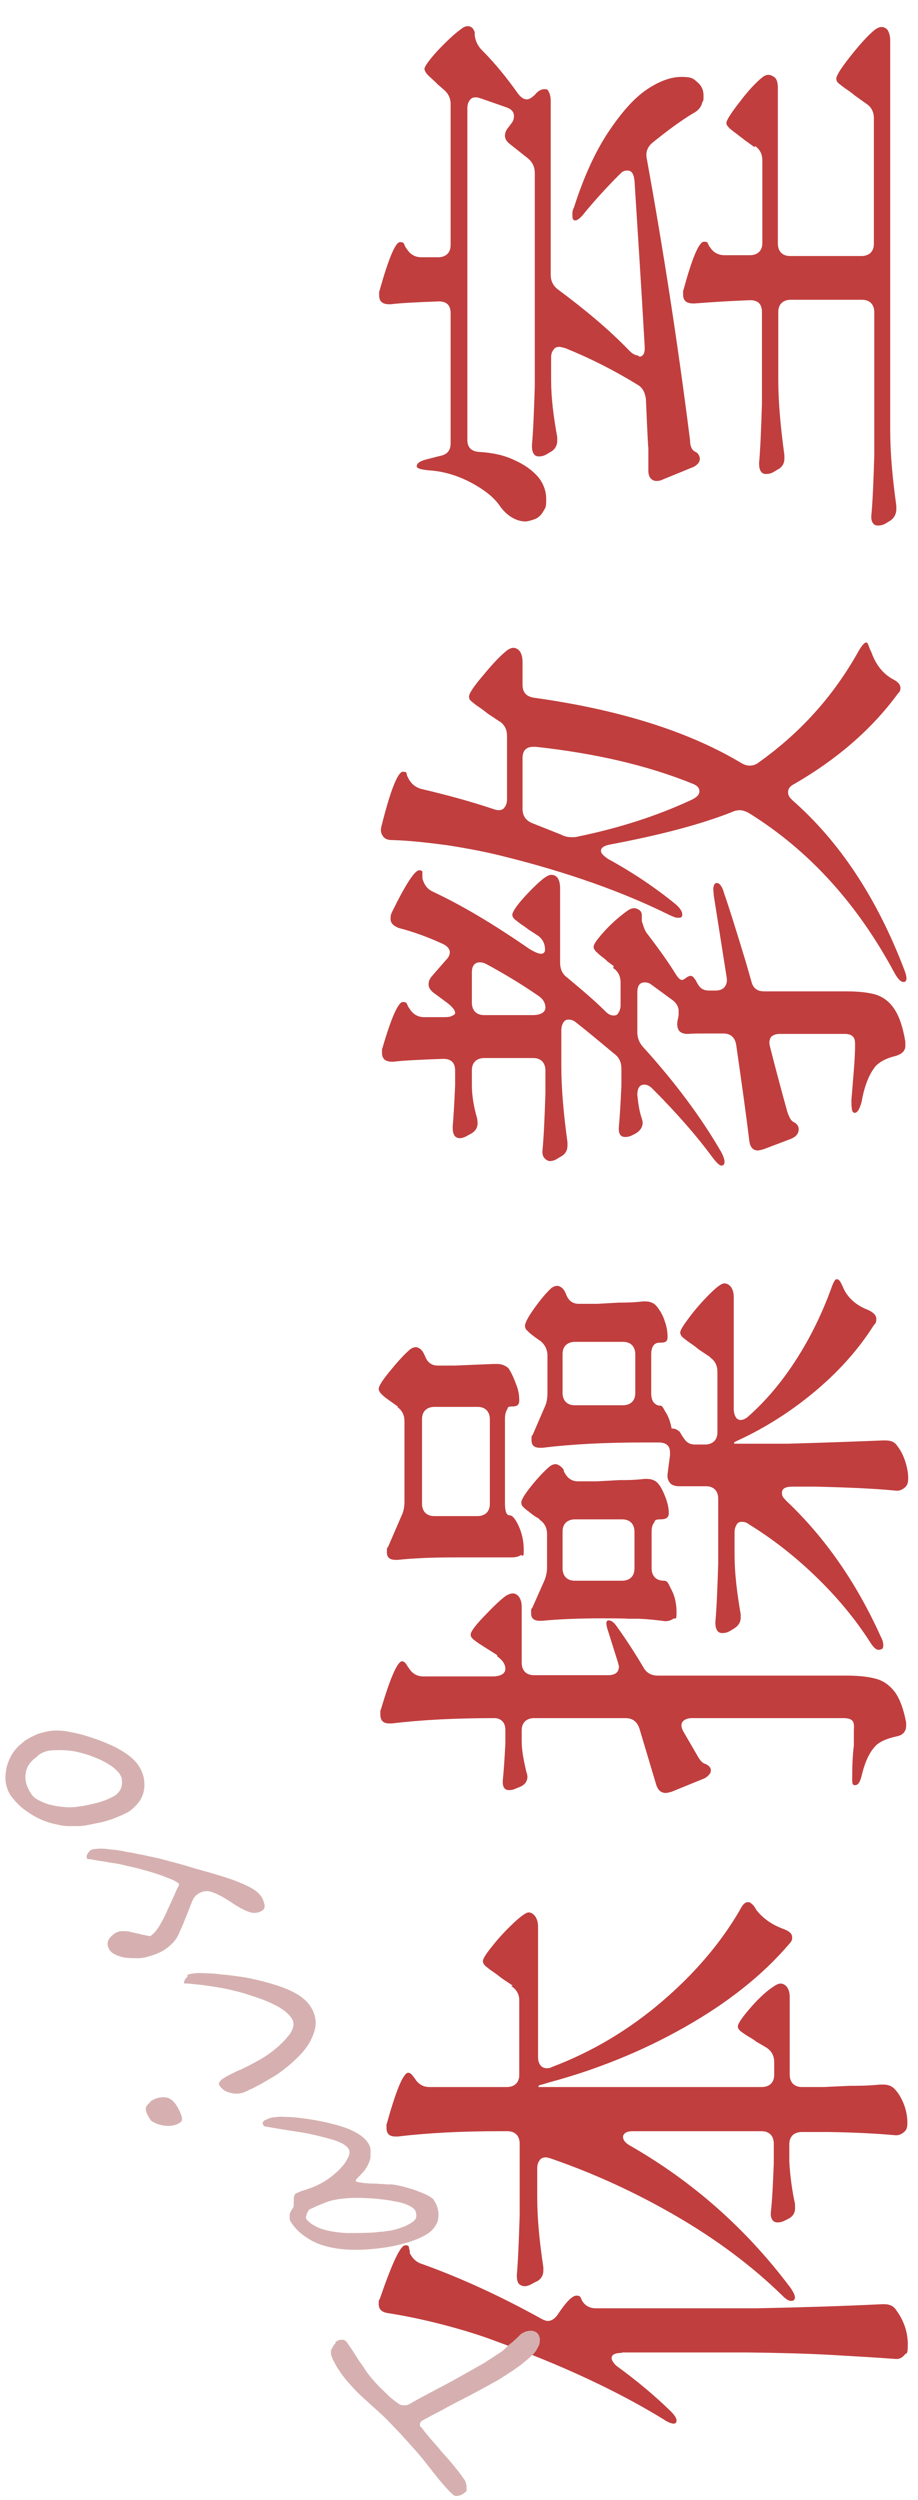
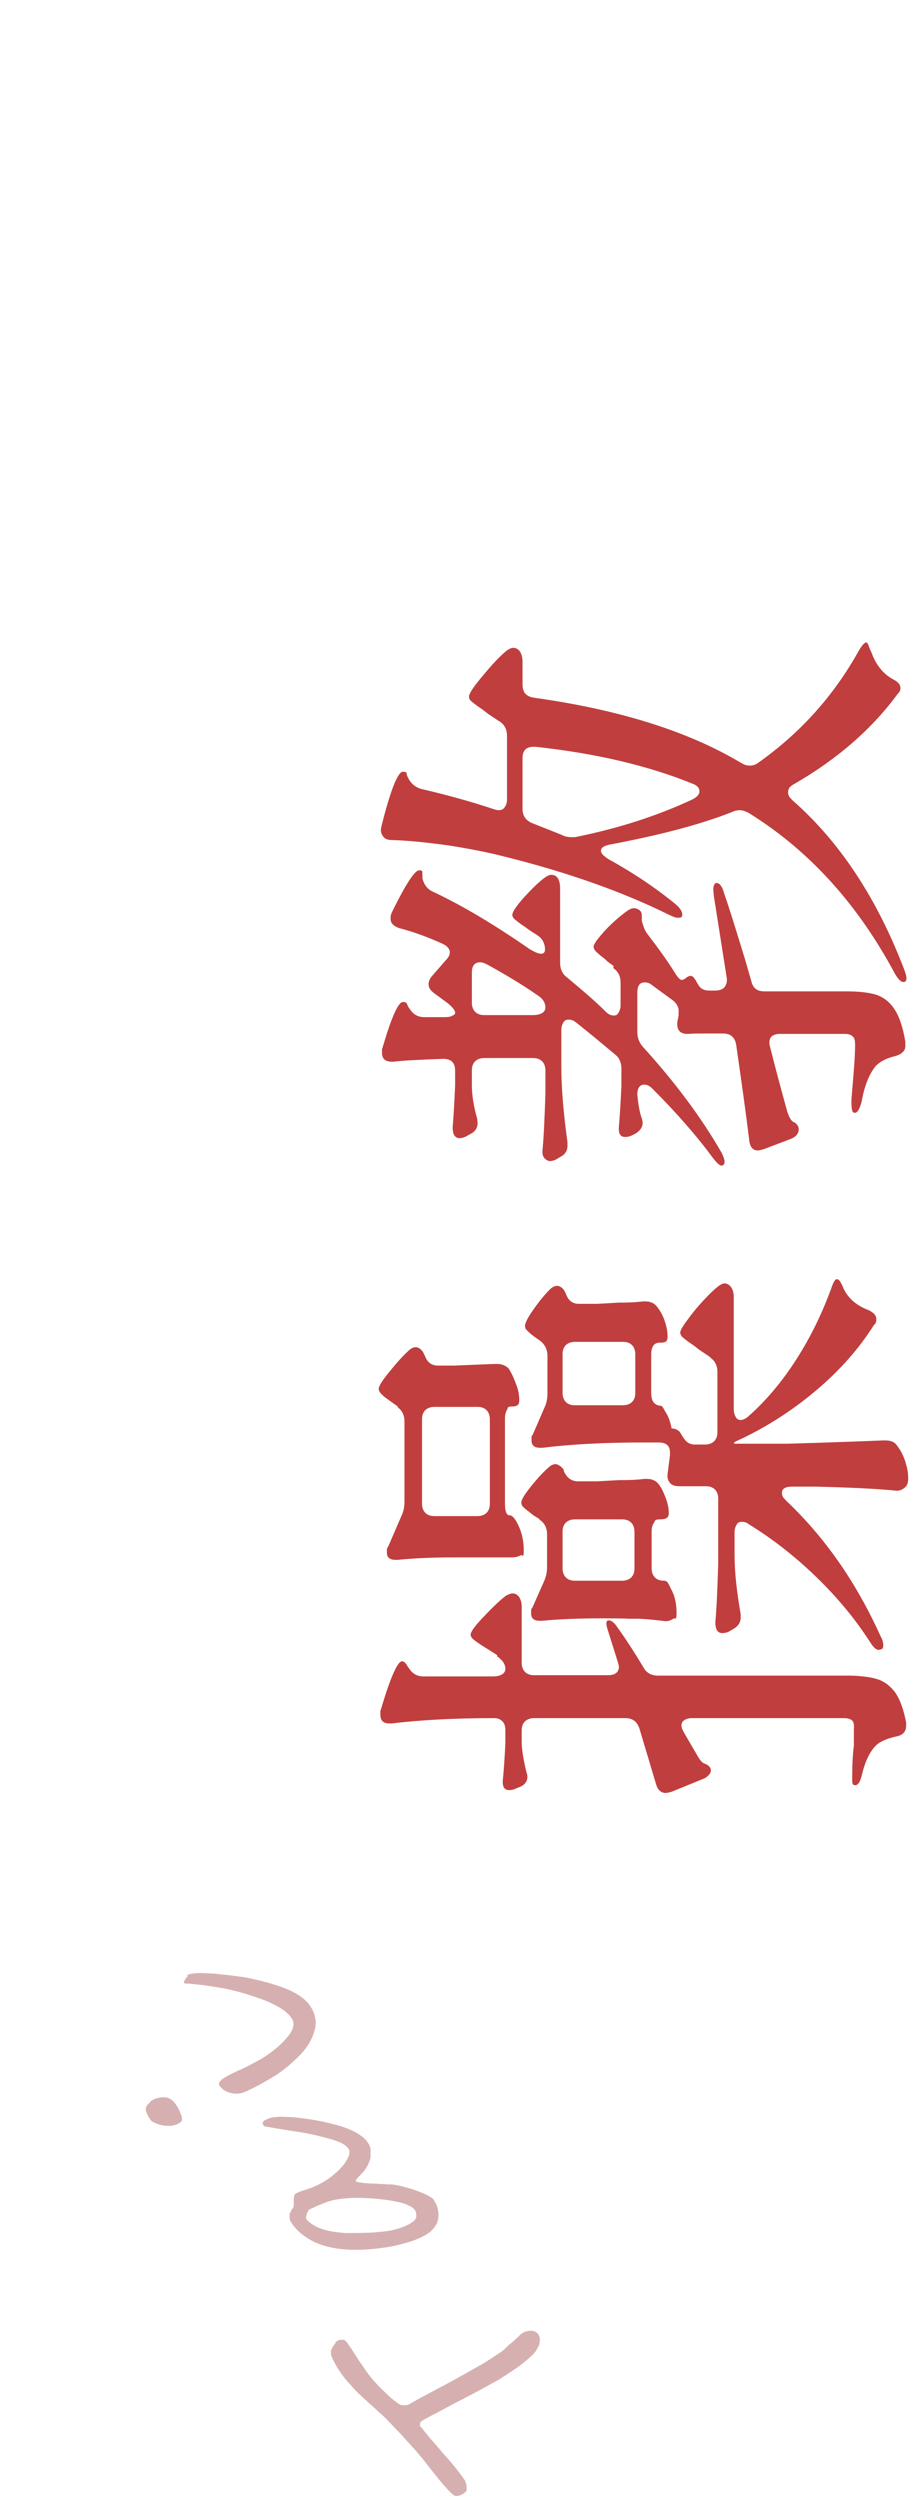
<svg xmlns="http://www.w3.org/2000/svg" id="_レイヤー_1" data-name="レイヤー 1" version="1.1" viewBox="0 0 224.7 611.3">
  <defs>
    <style>
      .cls-1 {
        fill: #d6b0b0;
      }

      .cls-1, .cls-2 {
        stroke-width: 0px;
      }

      .cls-2 {
        fill: #c13e3e;
      }
    </style>
  </defs>
  <g>
-     <path class="cls-2" d="M152.2,575.3c-.7,0-1.4.1-1.8.3-.5.2-.7.6-.7,1s.5,1.4,1.5,2.1c4.8,3.5,9.1,7.1,13,10.9.9.9,1.4,1.7,1.4,2.2s-.2.8-.7.8-1.4-.3-2.4-1c-11.4-7-25-13.3-40.7-19-3.9-1.5-8.4-2.9-13.4-4.2-5-1.3-9.5-2.2-13.3-2.8-1.6-.2-2.4-.9-2.4-2.2s0-.7.3-1.4c3-8.7,5-13,6.2-13s.7.4,1.1,1.3v.6c.7,1.4,1.7,2.3,3.1,2.7,10,3.6,19.6,8.1,29,13.3.7.4,1.3.6,1.7.6.9,0,1.8-.6,2.5-1.7,2-3,3.5-4.5,4.5-4.5s1,.4,1.3,1.1c.7,1.3,1.9,2,3.4,2h39.3c10.2-.2,20.4-.5,30.8-1h.6c1.3,0,2.3.5,2.9,1.5,1.9,2.6,2.8,5.4,2.8,8.3s-.3,1.9-.8,2.6c-.6.7-1.2,1-2,1-5.5-.4-10.8-.7-16-1-5.2-.3-12-.5-20.4-.6h-30.7ZM125.5,485.5l-2.7-1.8c-.5-.4-1.1-.9-2-1.5-.9-.6-1.5-1.1-2-1.5-.4-.4-.6-.8-.6-1.2,0-.6.8-1.8,2.4-3.8,1.6-2,3.3-3.8,5.1-5.5,1.8-1.7,3.1-2.6,3.7-2.6.7,0,1.3.5,1.7,1.1.4.7.6,1.4.6,2.4v31.9c0,.8.2,1.5.6,2,.4.5.9.7,1.5.7s.7,0,1.3-.3c9.8-3.7,18.7-9,26.8-15.9,8.1-6.9,14.4-14.3,19.1-22.3.7-1.4,1.3-2.1,2-2.1s.7.2,1.1.5c.4.3.7.8,1.1,1.5,1.7,2.1,3.9,3.6,6.7,4.6,1.3.5,2,1.1,2,2s-.3,1.1-.8,1.7c-6.5,7.6-15,14.3-25.4,20.2-10.4,5.9-21.5,10.4-33.4,13.6-.7.2-1.2.4-1.7.5-.5.1-.7.3-.8.3v.3h54.7c.9,0,1.7-.3,2.2-.8.5-.5.8-1.2.8-2.2v-3.1c0-1.6-.7-2.8-2-3.6l-2.4-1.4c-.5-.4-1.1-.8-2-1.3-.8-.5-1.5-1-1.9-1.3-.4-.4-.6-.7-.6-1.1,0-.7,1.1-2.3,3.2-4.7,2.1-2.4,4-4.1,5.6-5.1.7-.5,1.2-.7,1.7-.7s1.1.3,1.5.8c.5.7.7,1.5.7,2.5v19c0,.9.3,1.7.8,2.2.5.5,1.2.8,2.2.8h5.3l6.4-.3c2,0,4.4,0,7.4-.3h.8c1.1,0,2,.3,2.7,1,.9.9,1.7,2.2,2.3,3.7.6,1.5.9,3.1.9,4.6s-.3,1.8-.8,2.3c-.6.5-1.2.8-2,.8-4.4-.4-9.8-.7-16.4-.8h-6.7c-.9,0-1.7.3-2.2.8-.5.5-.8,1.2-.8,2.2v4.2c.2,3.7.7,7.2,1.4,10.4v.8c.1,1.3-.5,2.3-1.8,2.9l-.8.4c-.6.3-1.1.4-1.7.4s-1-.2-1.3-.7c-.3-.5-.4-1.1-.3-2,.3-2.6.5-6.5.7-11.8v-4.8c0-.9-.3-1.7-.8-2.2s-1.2-.8-2.2-.8h-31.4c-.8,0-1.5.1-1.9.4-.4.3-.6.6-.6,1,0,.7.5,1.4,1.5,2,15.6,8.9,28.7,20.5,39.5,34.9,1.1,1.6,1.4,2.6.7,3.1,0,0-.3.1-.6.1-.6,0-1.3-.5-2.2-1.4-7.4-7.2-16-13.6-25.8-19.3-9.8-5.7-20-10.4-30.7-14.1-.6-.2-1-.3-1.3-.3-.7,0-1.2.2-1.5.7-.4.5-.6,1.1-.6,2v7.1c0,5.4.6,11.1,1.5,17.1v.7c0,1.4-.7,2.4-2,2.9l-1.1.6c-.6.3-1.1.4-1.5.4s-1.1-.2-1.5-.7c-.3-.5-.4-1.1-.4-2,.3-3.4.5-8.2.7-14.6v-17.6c0-.9-.3-1.7-.8-2.2s-1.2-.8-2.2-.8h-1.7c-9.3,0-17.7.4-25.1,1.3h-.6c-1.5,0-2.2-.7-2.2-2.1s0-.8.1-1.1c1.3-4.7,2.4-7.9,3.2-9.7.8-1.8,1.5-2.7,2-2.7s.9.4,1.4,1.1l.3.4c.8,1.3,2,2,3.5,2h19c.9,0,1.7-.3,2.2-.8.5-.5.8-1.2.8-2.2v-18.2c0-1.5-.7-2.7-2-3.5Z" />
    <path class="cls-2" d="M97.5,344l-1.4-1c-.3-.2-.7-.5-1.4-1-.7-.5-1.1-.9-1.5-1.3-.3-.4-.5-.7-.5-1.1,0-.7.9-2.1,2.7-4.3,1.8-2.2,3.4-4,4.9-5.3.5-.4,1-.6,1.5-.6s1.3.4,1.8,1.3l.4.8c.6,1.6,1.6,2.4,3.2,2.4h3.9l9.8-.4h.8c1.1,0,2.1.4,2.8,1.1.7,1.1,1.3,2.4,1.8,3.8.6,1.4.8,2.8.8,4s-.6,1.5-1.8,1.5-.9.3-1.2.8c-.3.5-.5,1.2-.5,2.2v20.7c0,2,.4,2.9,1.1,2.9s1.4.8,2.2,2.5c.8,1.7,1.3,3.7,1.3,6s-.3,1-.8,1.3c-.5.3-1.2.5-2.2.5h-14.1c-5.3,0-9.9.2-13.7.6h-.6c-1.4,0-2.1-.6-2.1-1.8s0-1,.3-1.4l3.2-7.4c.6-1.2.8-2.4.8-3.6v-19.7c0-1.5-.6-2.7-1.8-3.5ZM121.7,404.7l-2.2-1.4c-.5-.3-1.1-.7-1.9-1.2-.8-.5-1.4-1-1.8-1.3-.4-.4-.6-.7-.6-1.1,0-.7,1-2.1,3.1-4.3,2.1-2.2,3.9-4,5.5-5.2.7-.4,1.3-.6,1.7-.6.6,0,1.1.3,1.5.8.5.7.7,1.5.7,2.5v13.7c0,.9.3,1.7.8,2.2.5.5,1.2.8,2.2.8h18.1c1.8,0,2.7-.7,2.7-2.2l-.3-1.1-2.2-7c-.7-2-.8-3-.1-3.1h.1c.7,0,1.4.6,2.2,1.8,2,2.8,4.1,6,6.3,9.7.7,1.3,1.9,2,3.5,2h46.3c3,0,5.4.3,7.2.8,1.8.5,3.3,1.6,4.6,3.3,1.2,1.7,2.1,4.2,2.7,7.4v.7c0,1.5-.8,2.4-2.5,2.7-2.2.5-3.9,1.2-4.9,2.2-1.5,1.5-2.6,3.8-3.4,7-.4,1.8-.9,2.7-1.7,2.7s-.7-.7-.7-2.1c0-2.7.1-5.2.4-7.6v-3.9c.1-1,0-1.8-.4-2.2-.4-.4-1.1-.6-2.1-.6h-37.2c-.7,0-1.4.2-1.8.5-.5.3-.7.8-.7,1.3s.2,1,.6,1.7l3.2,5.5c.7,1.3,1.4,2.1,2.1,2.2.8.4,1.3.9,1.3,1.5s-.2.9-.6,1.3c-.4.4-.8.7-1.4.9l-7.6,3.1c-.7.2-1.2.3-1.4.3-1.2,0-2-.7-2.4-2.1l-4.1-13.7c-.6-1.7-1.7-2.5-3.4-2.5h-22.4c-.9,0-1.7.3-2.2.8-.5.5-.8,1.2-.8,2.2v2.7c0,2.2.5,4.7,1.1,7.3.2.6.3,1,.3,1.3,0,1.1-.6,2-1.8,2.5l-1,.4c-.6.3-1.1.4-1.7.4-1.2,0-1.7-.9-1.5-2.7.2-1.9.4-4.8.6-8.7v-3.2c0-.9-.2-1.7-.7-2.2-.5-.5-1.1-.8-2-.8-9.3,0-17.7.4-25.1,1.3h-.6c-1.5,0-2.2-.7-2.2-2.2s0-.8.1-1.1c1.3-4.4,2.4-7.5,3.2-9.2.8-1.8,1.5-2.7,2-2.7s.9.4,1.4,1.3l.3.4c.8,1.3,2,2,3.5,2h17.1c.9,0,1.7-.2,2.2-.5.5-.3.8-.8.8-1.3,0-1.2-.7-2.2-2-3.1ZM119.1,344.8c-.5-.5-1.2-.8-2.2-.8h-10.6c-.9,0-1.7.3-2.2.8-.5.5-.8,1.2-.8,2.2v20.7c0,.9.3,1.7.8,2.2.5.5,1.2.8,2.2.8h10.6c.9,0,1.7-.3,2.2-.8.5-.5.8-1.2.8-2.2v-20.7c0-.9-.3-1.7-.8-2.2ZM132,371.4l-1.3-.8c-.4-.3-.8-.6-1.4-1.1-.6-.4-1-.8-1.3-1.1-.3-.3-.4-.7-.4-1,0-.7.8-2,2.4-4,1.6-2,3.1-3.6,4.5-4.8.5-.4,1-.6,1.5-.6s1.4.5,2,1.4v.3c.8,1.7,1.9,2.5,3.5,2.5h4.6l5.5-.3c1.7,0,3.7,0,6.2-.3.8,0,1.5,0,2.1.3.6.2,1,.6,1.4,1.1.7.9,1.2,2.1,1.7,3.4.5,1.4.7,2.5.7,3.6s-.7,1.5-2.1,1.5-1.2.3-1.5.8c-.4.5-.6,1.2-.6,2.2v9c0,.9.3,1.7.8,2.2s1.2.8,2.2.8,1.1.8,1.9,2.3c.8,1.5,1.2,3.4,1.2,5.5s-.3,1.2-.8,1.5c-.6.4-1.2.6-2,.6-2.2-.3-4.3-.5-6.3-.6h-2.9c0-.1-6.2-.1-6.2-.1-5.7,0-10.6.2-14.7.6h-.6c-1.4,0-2.1-.6-2.1-1.8s0-1,.3-1.4l2.8-6.3c.6-1.3.8-2.5.8-3.6v-8.1c0-1.5-.6-2.7-1.8-3.5ZM173.8,331.8l-2.7-1.8c-.5-.4-1.1-.9-2-1.5-.9-.6-1.5-1.1-2-1.5-.4-.4-.6-.8-.6-1.2,0-.6.8-1.8,2.3-3.8,1.5-2,3.2-3.9,4.9-5.6,1.7-1.7,2.9-2.6,3.6-2.6.7,0,1.3.4,1.7,1,.4.6.6,1.4.6,2.3v27.4c0,.8.2,1.5.5,2,.3.5.7.7,1.2.7s1.3-.3,2-1c4.4-3.9,8.3-8.6,11.8-14.1,3.5-5.5,6.2-11.2,8.3-16.9.6-1.8,1.1-2.6,1.5-2.4.4,0,.7.4,1,1,.3.6.5,1,.6,1.3,1.1,2.3,3.1,4.1,6,5.2,1.3.6,2,1.3,2,2.2s-.2,1.1-.6,1.5c-3.6,5.7-8.2,10.9-13.7,15.6-5.5,4.7-11.5,8.7-18.3,12-1.5.7-2.2,1-2.2,1.1v.3h13.2c10.5-.3,18.2-.6,23.2-.8h.7c1.3,0,2.2.4,2.8,1.3.7.9,1.4,2.1,1.9,3.6.5,1.5.8,2.9.8,4.3s-.3,1.8-.8,2.3c-.6.5-1.2.8-2,.8-4.9-.5-11.5-.8-19.7-1h-5.9c-1.7,0-2.5.5-2.5,1.5s.4,1.2,1.1,2c9.4,8.9,17.1,19.9,23.1,33.2.4.7.6,1.4.6,2.1s-.2.9-.6,1c0,0-.3.1-.6.1-.6,0-1.3-.7-2.1-2-3.8-5.9-8.3-11.2-13.4-16.1-5.1-4.9-10.5-9.1-16.2-12.6-.5-.4-1-.6-1.7-.6s-1,.2-1.3.7c-.3.5-.5,1.1-.5,1.8v5.5c0,4.6.6,9.4,1.5,14.6v.8c0,1.2-.6,2.1-1.8,2.8l-1,.6c-.6.3-1.1.4-1.7.4s-1-.2-1.3-.7c-.3-.5-.4-1.1-.4-2,.3-3.2.5-8,.7-14.4v-15.8c0-.9-.3-1.7-.8-2.2-.5-.5-1.2-.8-2.2-.8h-6.6c-1,0-1.8-.3-2.2-.8-.5-.6-.7-1.3-.6-2.2l.6-4.6v-.6c0-1.7-.9-2.5-2.8-2.5h-3.8c-9.1,0-17.4.4-24.6,1.3h-.6c-1.4,0-2.1-.6-2.1-1.8s0-1,.3-1.4l2.9-6.7c.5-1,.7-2.2.7-3.5v-9.1c0-1.5-.6-2.7-1.7-3.6l-1-.7c-.3-.2-.7-.5-1.2-.9-.5-.4-.9-.8-1.2-1.1-.3-.3-.4-.7-.4-1,0-.7.7-2.1,2.2-4.2,1.5-2.1,2.9-3.8,4.2-5,.5-.4,1-.6,1.5-.6s1.3.4,1.8,1.3l.3.6c.6,1.7,1.6,2.5,3.2,2.5h4.5l5.3-.3c1.5,0,3.5,0,5.9-.3.8,0,1.5,0,2.1.3.6.2,1,.6,1.4,1.1.7.9,1.4,2.1,1.8,3.4.5,1.4.7,2.6.7,3.9s-.7,1.4-2,1.4-2,1-2,2.9v9.5c0,.9.2,1.7.6,2.2.4.5,1,.8,1.6.8s.7.6,1.4,1.7c.7,1.1,1.1,2.4,1.4,3.9h.3c.6,0,1.1.3,1.7.8l.4.7c.5.8.9,1.4,1.4,1.8.5.4,1.1.6,2,.6h2.4c.9,0,1.7-.3,2.2-.8.5-.5.8-1.2.8-2.2v-14.8c0-1.5-.6-2.7-1.8-3.5ZM154.7,328.9c-.5-.5-1.2-.8-2.2-.8h-11.8c-.9,0-1.7.3-2.2.8-.5.5-.8,1.2-.8,2.2v9.5c0,.9.3,1.7.8,2.2s1.2.8,2.2.8h11.8c.9,0,1.7-.3,2.2-.8.5-.5.8-1.2.8-2.2v-9.5c0-.9-.3-1.7-.8-2.2ZM154.5,372.3c-.5-.5-1.2-.8-2.2-.8h-11.6c-.9,0-1.7.3-2.2.8-.5.5-.8,1.2-.8,2.2v9c0,.9.3,1.7.8,2.2s1.2.8,2.2.8h11.6c.9,0,1.7-.3,2.2-.8.5-.5.8-1.2.8-2.2v-9c0-.9-.3-1.7-.8-2.2Z" />
    <path class="cls-2" d="M122.1,176.3l-2.7-1.8c-.5-.4-1.1-.9-2-1.5-.9-.6-1.5-1.1-2-1.5s-.6-.8-.6-1.2c0-.7,1.1-2.4,3.4-5.1,2.3-2.8,4.2-4.8,5.8-6.1.7-.5,1.2-.7,1.7-.7s1.1.3,1.5.8c.5.7.7,1.6.7,2.7v5.5c0,1.9.9,2.9,2.8,3.2,20.8,2.9,37.8,8.2,50.8,16,.7.4,1.3.6,2,.6s1.5-.2,2.1-.7c10.3-7.3,18.4-16.3,24.5-27.2.9-1.6,1.6-2.3,2-2.2.2,0,.4.4.6,1,.2.6.4,1,.6,1.4,1.1,3.1,2.9,5.3,5.3,6.6,1.2.6,1.8,1.3,1.8,2.1s-.2.9-.7,1.5c-6.4,8.7-14.9,16-25.3,22-1,.5-1.5,1.1-1.5,2s.4,1.3,1.1,2c11.5,10.1,20.6,23.8,27.3,41.3.7,1.8.8,2.8.1,3.1h-.3c-.6,0-1.3-.7-2.1-2.1-9.1-17-21-30.1-35.7-39.2-.9-.5-1.7-.7-2.2-.7s-1.2.1-1.8.4c-7.8,3.1-17.8,5.7-30,8-1.5.3-2.2.8-2.2,1.5s.6,1.2,1.7,2c6.2,3.4,11.7,7.1,16.7,11.2,1,.9,1.5,1.7,1.5,2.4s-.3.8-1,.8-1.1-.2-2.2-.7c-11.3-5.6-24.8-10.4-40.5-14.3-3.9-1-8.5-1.9-13.6-2.7-5.2-.7-9.8-1.2-13.8-1.3-1,0-1.8-.3-2.2-1-.5-.7-.6-1.5-.3-2.5,2.2-8.8,4-13.2,5.2-13.2s.8.4,1.1,1.1l.3.6c.7,1.3,1.7,2.1,3.1,2.5,6,1.4,11.9,3,17.6,4.9.6.2,1,.3,1.3.3.7,0,1.2-.2,1.5-.7.4-.5.6-1.1.6-2v-15.5c0-1.5-.6-2.7-1.8-3.5ZM150.2,236.2l-1.5-1.1c-.3-.3-.7-.7-1.4-1.2-.7-.5-1.1-1-1.5-1.3-.3-.4-.5-.7-.5-1.1,0-.7,1-2,2.9-4.1,2-2.1,3.8-3.6,5.5-4.8.9-.6,1.7-.7,2.4-.3.7.3,1,.8,1,1.5,0,.7,0,1.2,0,1.4.4,1.4.8,2.5,1.4,3.2,2.6,3.4,5,6.7,7.1,10.1.5.7.9,1.1,1.3,1.1s.6-.2,1.3-.7c.4-.2.6-.3.7-.3.5,0,.8.2,1.1.7l.3.4c.4.8.8,1.5,1.3,1.9.5.4,1.1.6,2,.6h1.5c1,0,1.8-.3,2.2-.8.5-.6.7-1.3.6-2.2l-3.2-20.3c0-.4-.1-.9-.1-1.5s.2-1.4.7-1.5h.1c.4,0,.7.2,1,.6.3.4.6,1,.8,1.8,1.3,3.7,3,9.2,5.2,16.4.2.7.7,2.4,1.5,5.2.4,1.7,1.4,2.5,3.2,2.5h20.2c3,0,5.4.3,7.1.8,1.8.6,3.3,1.7,4.5,3.5,1.2,1.8,2.1,4.4,2.7,8v.8c.1,1.3-.7,2.2-2.4,2.7-2.1.5-3.7,1.3-4.8,2.4-1.6,1.9-2.8,4.8-3.5,8.8-.5,1.8-1,2.7-1.7,2.7s-.8-1-.8-3.1c.2-2.4.4-4.9.6-7.4.2-2.5.3-4.5.3-6s-.2-1.8-.6-2.2c-.4-.4-1-.6-2-.6h-15.8c-1,0-1.8.3-2.2.8-.4.6-.5,1.4-.2,2.4,1,4,2.4,9.3,4.2,15.8.4,1.2.8,2,1.3,2.4l.7.4c.6.5.8,1,.8,1.5,0,1.1-.7,1.9-2,2.4l-6.6,2.5c-.7.2-1.2.3-1.4.3-1.2,0-1.9-.8-2.1-2.4-.8-6.6-1.9-14.4-3.2-23.4-.3-1.9-1.4-2.8-3.2-2.8h-4.2c-1.9,0-3.3,0-4.3.1h-.3c-.9,0-1.6-.3-2-.8-.4-.6-.5-1.3-.4-2.2l.3-1.5v-.8c.1-1.1-.4-2.1-1.4-2.9l-5.2-3.8c-.5-.4-1-.6-1.7-.6-1.2,0-1.8.8-1.8,2.5v9.7c0,1.4.5,2.6,1.4,3.6,7.9,8.7,14.3,17.3,19.2,25.8.8,1.6,1,2.6.4,3.1,0,0-.2.1-.4.1-.5,0-1.2-.7-2.2-2-3.9-5.3-8.8-10.9-14.7-16.8-.7-.7-1.3-1-2-1-1.1,0-1.7.8-1.7,2.5.2,2.1.5,4,1,5.5.2.6.3,1,.3,1.3,0,1.1-.6,2-1.8,2.7l-.8.4c-.6.3-1.1.4-1.7.4-1.2,0-1.7-.9-1.5-2.7.2-2.2.4-5.5.6-9.8v-4.2c0-1.6-.6-2.8-1.7-3.6-3-2.5-6.1-5.1-9.4-7.7-.6-.5-1.2-.7-1.8-.7s-1,.2-1.3.7c-.3.5-.5,1.1-.5,1.8v9c0,5.7.6,11.9,1.5,18.5v.8c0,1.3-.6,2.2-1.8,2.8l-1,.6c-.6.3-1.1.4-1.5.4s-1-.3-1.4-.8c-.4-.5-.5-1.2-.4-2,.3-3.1.5-7.7.7-13.7v-5.7c0-.9-.3-1.7-.8-2.2-.5-.5-1.2-.8-2.2-.8h-12c-.9,0-1.7.3-2.2.8-.5.5-.8,1.2-.8,2.2v3.5c0,2.8.5,5.6,1.3,8.3,0,.3.1.7.1,1.1,0,1.2-.6,2.1-1.8,2.7l-1.1.6c-.6.3-1.1.4-1.5.4s-1-.2-1.3-.7c-.3-.5-.4-1.2-.4-2.1.2-2.2.4-5.6.6-10.1v-3.6c0-2-1-2.9-2.9-2.9-5.7.2-9.8.4-12.2.7h-.3c-1.7,0-2.5-.7-2.5-2.2s0-.8.1-1.1c2.2-7.6,3.9-11.3,5-11.3s.9.4,1.4,1.3l.3.4c.8,1.3,2,2,3.5,2h4.6c.9,0,1.7,0,2.2-.3.5-.2.8-.4.8-.7,0-.7-.6-1.4-1.8-2.4l-3.4-2.5c-.8-.6-1.3-1.3-1.3-2.1s.3-1.4.8-2l3.4-3.9c.7-.7,1-1.3,1-2s-.6-1.5-1.7-2c-3.7-1.7-7.3-3-10.8-3.9-1.3-.5-2-1.2-2-2.2s.1-1.1.4-1.8c3.3-6.7,5.5-10.1,6.6-10.1s.7.5.8,1.4v.6c.4,1.5,1.2,2.6,2.5,3.2,7.5,3.5,15.4,8.3,23.8,14.1,1.2.7,2.1,1.1,2.7,1.1s1-.3,1-1h0c0-1.6-.7-2.8-2-3.6l-2-1.3c-.4-.3-.9-.7-1.7-1.2-.7-.5-1.3-1-1.7-1.3-.4-.4-.6-.7-.6-1.1,0-.8,1.3-2.7,4-5.5,2.7-2.8,4.5-4.3,5.5-4.3,1.5,0,2.2,1.2,2.2,3.4v18.1c0,1.6.6,2.8,1.7,3.6,3.6,3,6.8,5.7,9.4,8.3.7.7,1.3,1,2,1s.9-.2,1.2-.7c.3-.5.5-1.1.5-1.8v-5.5c0-1.6-.6-2.8-1.8-3.6ZM117.5,235.3c-1.3,0-2,.8-2,2.5v7.4c0,.9.3,1.7.8,2.2.5.5,1.2.8,2.2.8h12c.9,0,1.7-.2,2.2-.5.5-.3.8-.8.8-1.3,0-1.3-.7-2.3-2-3.1-3.9-2.7-8.1-5.2-12.5-7.6-.6-.3-1.1-.4-1.5-.4ZM130.6,182.6c-1.8,0-2.7.9-2.7,2.8v12.3c0,1.7.7,2.8,2.2,3.5l7.3,2.9c.7.4,1.6.6,2.5.6s1,0,1.3-.1c10.3-2.1,19.6-5.1,28-9,1.3-.6,2-1.3,2-2.1s-.5-1.4-1.5-1.8c-11-4.5-23.9-7.5-38.6-9.1h-.4Z" />
-     <path class="cls-2" d="M156.5,87.2c.9,0,1.4-.8,1.3-2.5-.9-15.9-1.8-29.4-2.5-40.6-.2-1.6-.7-2.4-1.7-2.4s-1.3.3-2,1c-3.2,3.2-6,6.3-8.4,9.2-1,1.3-1.8,2-2.4,2s-.7-.5-.7-1.4.1-1.2.4-1.8c2.4-7.5,5.2-13.6,8.4-18.4,3.2-4.8,6.3-8.3,9.4-10.4,3.1-2.1,6-3.1,8.5-3.1s2.9.4,3.9,1.3c1,.8,1.5,1.9,1.5,3.2s0,1.3-.3,1.7c-.2,1.1-1,2.1-2.4,2.8-2.8,1.7-6.1,4.1-9.8,7.1-1.2,1-1.7,2.3-1.4,3.8,3.9,21.5,7.5,44.4,10.6,68.9,0,1.4.4,2.3,1,2.7l.7.4c.5.5.7,1,.7,1.5s-.2.9-.6,1.3c-.4.4-.9.7-1.5.9l-7.1,2.9c-.4.2-.8.3-1.4.3s-1-.2-1.4-.6c-.4-.4-.6-1.1-.6-1.9v-5.6c-.1,0-.6-11.9-.6-11.9-.2-1.6-.8-2.8-2-3.5-5.7-3.5-11.6-6.5-17.8-9l-1.3-.3c-.7,0-1.2.2-1.5.7-.4.5-.6,1.1-.6,1.8v5.6c0,4.4.6,9.1,1.5,14v.8c0,1.3-.6,2.3-1.8,2.9l-1,.6c-.6.3-1.1.4-1.7.4s-1-.2-1.3-.7c-.3-.5-.4-1.1-.4-2,.3-3.2.5-8,.7-14.4v-52.2c0-1.5-.6-2.7-1.7-3.6l-4.3-3.4c-.8-.6-1.3-1.3-1.3-2.1s.3-1.4.8-2l.6-.8c.6-.7.8-1.3.8-2,0-1-.6-1.7-1.7-2.1l-6.3-2.2c-.6-.2-1-.3-1.3-.3-.7,0-1.2.2-1.5.7-.4.5-.6,1.1-.6,2v81.1c0,1.8,1,2.8,2.9,2.9,3.3.2,6.1.8,8.6,2,2.5,1.1,4.4,2.5,5.8,4.1,1.3,1.6,2,3.4,2,5.5s-.2,2-.7,2.9c-.5.9-1.1,1.5-2,1.9-1.1.4-1.9.6-2.4.6-1.2,0-2.4-.4-3.5-1.1-1.1-.7-2.1-1.7-2.9-2.9-1.5-2.1-3.9-3.9-7.1-5.6-3.3-1.7-6.7-2.7-10.2-2.9-2-.2-2.9-.5-2.9-1,0-.7.8-1.3,2.5-1.7l3.1-.8c1.8-.3,2.7-1.3,2.7-3.1v-31.8c0-2-1-2.9-2.9-2.9-5.5.2-9.4.4-11.8.7h-.3c-1.7,0-2.5-.7-2.5-2.2s0-.8.1-1.1c2.2-7.9,3.9-11.9,5-11.9s.9.4,1.4,1.3l.3.4c.8,1.3,2,2,3.5,2h4.2c.9,0,1.7-.3,2.2-.8.5-.5.8-1.2.8-2.2V25.5c0-1.5-.6-2.7-1.7-3.6l-1.5-1.3c-.4-.4-1-1-1.9-1.8-.9-.8-1.3-1.5-1.3-2s1.1-2.1,3.3-4.5c2.2-2.3,4.1-4.1,5.8-5.3.5-.4,1-.6,1.5-.6.8,0,1.4.5,1.7,1.5v.8c.2,1.4.8,2.6,1.8,3.6,3,3,5.9,6.5,8.8,10.6.7.9,1.4,1.4,2.1,1.4s1.2-.4,2-1.1c.7-.9,1.5-1.4,2.4-1.4s.8.3,1.1.8c.3.6.4,1.3.4,2.2v42.4c0,1.5.6,2.7,1.8,3.6,6.6,4.9,12.5,9.8,17.5,15,.7.7,1.4,1.1,2,1.1ZM184.7,36l-2.5-1.8c-.6-.5-1.2-.9-1.8-1.4-.7-.5-1.2-.9-1.8-1.4-.5-.5-.8-.9-.8-1.3,0-.7,1.1-2.4,3.2-5.1,2.1-2.8,4-4.8,5.6-6.1.5-.4,1-.6,1.5-.6s1.2.3,1.7.8c.4.5.6,1.3.6,2.4v38.1c0,.9.3,1.7.8,2.2s1.2.8,2.2.8h17.5c.9,0,1.7-.3,2.2-.8.5-.5.8-1.2.8-2.2v-30.7c0-1.5-.6-2.7-1.8-3.5l-2.8-2c-.5-.4-1.1-.9-2-1.5-.9-.6-1.5-1.1-2-1.5s-.6-.8-.6-1.2c0-.7,1.2-2.6,3.5-5.5,2.3-2.9,4.3-5.1,5.9-6.4.7-.5,1.2-.7,1.7-.7s1.2.3,1.5.8c.4.7.6,1.5.6,2.5v95.3c0,5.9.6,12,1.5,18.5v.7c0,1.4-.6,2.4-1.8,3.1l-1,.6c-.6.3-1.1.4-1.7.4s-1-.2-1.3-.7c-.3-.5-.4-1.1-.3-2,.3-3.2.5-8,.7-14.4v-35.1c0-.9-.3-1.7-.8-2.2-.5-.5-1.2-.8-2.2-.8h-17.5c-.9,0-1.7.3-2.2.8-.5.5-.8,1.2-.8,2.2v16.5c0,5.7.6,11.9,1.5,18.5v.8c0,1.3-.6,2.2-1.8,2.8l-1,.6c-.6.3-1.1.4-1.7.4s-1-.2-1.3-.7c-.3-.5-.4-1.1-.4-2,.3-3.2.5-8,.7-14.4v-22.5c0-2-1-2.9-2.9-2.9-5.2.2-9.8.5-13.6.8h-.3c-1.7,0-2.5-.7-2.5-2.2s0-.8.1-1.1c2.1-7.8,3.8-11.8,5-11.8s.8.4,1.3,1.1l.3.4c.8,1.2,2,1.8,3.5,1.8h6.2c.9,0,1.7-.3,2.2-.8.5-.5.8-1.2.8-2.2v-20.2c0-1.5-.6-2.7-1.8-3.5Z" />
  </g>
  <g>
-     <path class="cls-1" d="M82.1,572.7c.5-.4.9-.6,1.3-.6.3,0,.6,0,.8,0,.2.1.4.3.6.5s.3.4.5.7c.4.6.8,1.1,1.1,1.6.3.5.6.9.9,1.4.3.5.6,1,1,1.5.3.5.8,1.1,1.2,1.8.5.7,1.1,1.5,1.9,2.4.8.9,1.6,1.8,2.5,2.6.8.8,1.6,1.6,2.4,2.2.8.6,1.3,1,1.7,1.2.2,0,.4.1.6.1.2,0,.5,0,.7,0,.3,0,.5-.1.7-.2.2,0,.4-.2.6-.3,1.9-1.1,3.8-2.1,5.7-3.1,1.9-1,3.8-2,5.6-3s3.7-2.1,5.5-3.1,3.5-2.2,5.2-3.3c.3-.2.7-.5,1.2-1,.5-.5,1-1,1.6-1.4.5-.5,1-.9,1.4-1.3s.6-.6.7-.7c.3-.2.7-.4,1.1-.6.4-.1.8-.2,1.2-.2.4,0,.8,0,1.1.2.4.1.6.4.9.7.1.2.2.5.3.8s0,.7,0,1c0,.4-.1.7-.3,1.1s-.4.7-.6,1.1c-.3.4-.7.9-1.2,1.3-.5.5-1,.9-1.6,1.4-.6.5-1.1.9-1.7,1.3-.6.4-1.1.8-1.6,1.1-.5.3-.9.6-1.2.8-.3.2-.6.4-.7.4-.5.4-1.3.9-2.5,1.5-1.2.7-2.5,1.4-4,2.2-1.5.8-3,1.6-4.6,2.4-1.6.8-3,1.6-4.3,2.3s-2.4,1.2-3.2,1.7c-.8.4-1.3.7-1.3.7-.3.2-.4.4-.5.6,0,.2,0,.4,0,.6,0,.2.2.3.3.4.1.1.2.2.2.2.4.6,1.1,1.4,1.9,2.4.8.9,1.7,1.9,2.6,3,.9,1.1,1.9,2.1,2.8,3.2s1.8,2.2,2.5,3.2c.2.2.3.5.5.7.2.2.3.5.4.8.1.3.2.6.2.9,0,.3,0,.7,0,1.2-.2.1-.4.3-.6.5-.3.2-.6.4-.9.5s-.7.2-1,.2c-.4,0-.7-.2-1-.5-.7-.6-1.4-1.4-2.2-2.3-.8-.9-1.5-1.8-2.3-2.8-.8-1-1.5-1.9-2.2-2.8-.7-.9-1.4-1.7-2-2.4-.4-.5-1-1.1-1.6-1.8-.6-.7-1.3-1.4-2-2.2s-1.4-1.5-2-2.1c-.6-.7-1.2-1.2-1.6-1.7-.9-.9-1.9-1.8-2.9-2.7s-2.1-1.9-3.2-2.9-2.1-2-3-3.1c-1-1-1.8-2.1-2.5-3.1,0-.1-.2-.3-.4-.6-.2-.3-.4-.7-.6-1-.2-.4-.4-.8-.7-1.3-.2-.5-.4-.9-.5-1.4,0-.2,0-.5,0-.7,0-.3.2-.5.3-.8.1-.2.3-.5.4-.7.2-.2.3-.3.4-.4Z" />
+     <path class="cls-1" d="M82.1,572.7c.5-.4.9-.6,1.3-.6.3,0,.6,0,.8,0,.2.1.4.3.6.5s.3.4.5.7c.4.6.8,1.1,1.1,1.6.3.5.6.9.9,1.4.3.5.6,1,1,1.5.3.5.8,1.1,1.2,1.8.5.7,1.1,1.5,1.9,2.4.8.9,1.6,1.8,2.5,2.6.8.8,1.6,1.6,2.4,2.2.8.6,1.3,1,1.7,1.2.2,0,.4.1.6.1.2,0,.5,0,.7,0,.3,0,.5-.1.7-.2.2,0,.4-.2.6-.3,1.9-1.1,3.8-2.1,5.7-3.1,1.9-1,3.8-2,5.6-3s3.7-2.1,5.5-3.1,3.5-2.2,5.2-3.3c.3-.2.7-.5,1.2-1,.5-.5,1-1,1.6-1.4.5-.5,1-.9,1.4-1.3s.6-.6.7-.7c.3-.2.7-.4,1.1-.6.4-.1.8-.2,1.2-.2.4,0,.8,0,1.1.2.4.1.6.4.9.7.1.2.2.5.3.8s0,.7,0,1c0,.4-.1.7-.3,1.1s-.4.7-.6,1.1c-.3.4-.7.9-1.2,1.3-.5.5-1,.9-1.6,1.4-.6.5-1.1.9-1.7,1.3-.6.4-1.1.8-1.6,1.1-.5.3-.9.6-1.2.8-.3.2-.6.4-.7.4-.5.4-1.3.9-2.5,1.5-1.2.7-2.5,1.4-4,2.2-1.5.8-3,1.6-4.6,2.4-1.6.8-3,1.6-4.3,2.3s-2.4,1.2-3.2,1.7c-.8.4-1.3.7-1.3.7-.3.2-.4.4-.5.6,0,.2,0,.4,0,.6,0,.2.2.3.3.4.1.1.2.2.2.2.4.6,1.1,1.4,1.9,2.4.8.9,1.7,1.9,2.6,3,.9,1.1,1.9,2.1,2.8,3.2s1.8,2.2,2.5,3.2c.2.2.3.5.5.7.2.2.3.5.4.8.1.3.2.6.2.9,0,.3,0,.7,0,1.2-.2.1-.4.3-.6.5-.3.2-.6.4-.9.5s-.7.2-1,.2c-.4,0-.7-.2-1-.5-.7-.6-1.4-1.4-2.2-2.3-.8-.9-1.5-1.8-2.3-2.8-.8-1-1.5-1.9-2.2-2.8-.7-.9-1.4-1.7-2-2.4-.4-.5-1-1.1-1.6-1.8-.6-.7-1.3-1.4-2-2.2s-1.4-1.5-2-2.1c-.6-.7-1.2-1.2-1.6-1.7-.9-.9-1.9-1.8-2.9-2.7s-2.1-1.9-3.2-2.9-2.1-2-3-3.1c-1-1-1.8-2.1-2.5-3.1,0-.1-.2-.3-.4-.6-.2-.3-.4-.7-.6-1-.2-.4-.4-.8-.7-1.3-.2-.5-.4-.9-.5-1.4,0-.2,0-.5,0-.7,0-.3.2-.5.3-.8.1-.2.3-.5.4-.7.2-.2.3-.3.4-.4" />
    <path class="cls-1" d="M64.8,518.5c.6-.4,1.3-.7,2.2-.8.9-.1,1.7-.2,2.6-.1,2.2,0,4.3.3,6.3.6,2,.3,3.9.7,5.8,1.2,2,.5,3.7,1.1,5.2,1.9,1.5.8,2.6,1.7,3.2,2.7.3.4.5.9.6,1.5,0,.6,0,1.1,0,1.7s-.2,1.2-.5,1.8c-.2.6-.6,1.1-.9,1.6-.2.3-.4.5-.7.8-.3.3-.5.6-.8.8-.2.3-.4.5-.6.7-.1.2-.2.4,0,.5,0,0,.3.1.6.2.4,0,.8.1,1.4.2.6,0,1.2.1,1.8.1.7,0,1.3,0,1.9.1.6,0,1.2,0,1.7.1.5,0,.9,0,1.2,0,1,.1,2,.3,3.1.6,1.1.3,2.2.6,3.2,1,1,.4,1.9.7,2.6,1.1.7.4,1.2.7,1.4,1,.4.6.8,1.3,1,2.1.2.7.3,1.5.2,2.2,0,.7-.3,1.5-.7,2.1-.4.7-1,1.3-1.7,1.8-1.3.9-2.9,1.6-4.8,2.2-2,.6-4,1.1-6.3,1.4-2.2.3-4.5.5-6.7.5-2.3,0-4.3-.2-6.2-.6-2.2-.5-4.1-1.2-5.7-2.3-1.6-1-3-2.3-4-3.9-.2-.3-.3-.6-.3-.9,0-.3,0-.6,0-.9,0-.3.2-.6.3-.8.1-.3.3-.6.5-.8.1-.2.2-.4.2-.8,0-.3,0-.7,0-1.1,0-.4,0-.7.1-1s.2-.5.3-.6c.4-.2.8-.4,1.3-.6.5-.2,1.1-.3,1.8-.6.7-.2,1.4-.5,2.3-.9.8-.4,1.7-.9,2.6-1.5.6-.4,1.3-1,2-1.6.7-.6,1.3-1.3,1.9-2,.5-.7.9-1.4,1.2-2.1.2-.7.2-1.3-.1-1.7-.4-.6-1-1-1.7-1.4-.7-.3-1.6-.7-2.8-1-2.5-.7-5-1.3-7.6-1.7-2.6-.4-5.2-.8-7.9-1.3-.5,0-.8-.2-.9-.5-.3-.4,0-.8.5-1.2ZM75.6,540.4s-.1.1-.2.3-.2.3-.3.6c0,.2-.1.4-.2.7,0,.2,0,.4.1.6h0c.5.6,1.2,1.2,2,1.6.8.5,1.9.9,3.2,1.2,1.3.3,2.8.5,4.5.6,1.7,0,3.8,0,6-.1.7,0,1.4-.1,2.3-.2.8,0,1.7-.2,2.6-.3.9-.2,1.8-.4,2.8-.8.9-.3,1.9-.8,2.7-1.4.5-.4.8-.8.8-1.4,0-.6-.1-1.1-.4-1.5-.3-.4-.9-.8-1.8-1.2-.9-.4-2.1-.7-3.4-.9-1.3-.3-2.7-.4-4.3-.6-1.6-.1-3.1-.2-4.6-.2-1.5,0-3,.1-4.4.3-1.4.2-2.5.5-3.5.9-.3.1-.6.3-1,.4-.4.2-.8.3-1.2.5-.4.2-.7.4-1.1.5-.3.2-.6.3-.7.4Z" />
    <path class="cls-1" d="M36.7,513.9c1.1-.8,2.2-1.1,3.4-1.1,1.2,0,2.1.6,2.9,1.7.5.7.9,1.5,1.3,2.5.4,1,.3,1.6-.1,1.9-.8.6-1.8.9-2.9.9-1.1,0-2.2-.2-3.1-.6-.7-.3-1.2-.6-1.3-.8-.7-1-1.1-1.8-1.2-2.5-.1-.7.3-1.3,1.1-1.9ZM45.8,483c.3-.3.9-.4,1.8-.5s1.8-.1,3,0c1.2,0,2.4.1,3.8.3,1.4.1,2.8.3,4.3.5,1.7.2,3.3.6,5,1,1.7.4,3.4.9,5.1,1.5,3.4,1.2,5.7,2.7,7,4.5,1.4,2,1.8,4.1,1.2,6.2-.6,2.1-1.7,4-3.4,5.8-1.7,1.8-3.5,3.3-5.6,4.8-.9.6-2.3,1.4-4.2,2.5-1,.5-1.8,1-2.6,1.3-.7.4-1.3.6-1.8.8-1,.3-2,.3-3.1,0-1.2-.3-2-.9-2.6-1.8-.3-.5,0-1,.8-1.6.6-.4,1.3-.8,2.1-1.2s1.6-.8,2.4-1.1c1.5-.7,2.8-1.4,3.9-2,1.1-.6,2.1-1.2,2.9-1.8,1.7-1.2,3.3-2.6,4.7-4.3,1.4-1.7,1.7-3.2.9-4.4-.9-1.3-2.3-2.4-4.4-3.4-1-.5-2.1-1-3.3-1.4-1.1-.4-2.4-.8-3.6-1.2-1.3-.4-2.6-.7-3.8-1-1.3-.3-2.5-.5-3.8-.7-1.3-.2-2.4-.4-3.5-.5-1.1-.1-2-.2-2.9-.3,0,0-.1,0-.2,0-.1,0-.2,0-.3,0-.1,0-.2,0-.3,0,0,0-.1,0-.2-.1-.2-.2,0-.5.2-.9.3-.4.5-.7.7-.8Z" />
-     <path class="cls-1" d="M22,452.5c.3-.2.6-.3,1.1-.4.4,0,.9-.1,1.4-.1.5,0,1.1,0,1.7.1s1.2.1,1.7.2c.5,0,.9.1,1.4.2.5,0,1.1.2,1.7.3.6.1,1.3.2,2.2.4.8.2,1.8.3,2.9.6,1,.2,2,.4,3.2.7,1.1.3,2.3.6,3.4.9,1.1.3,2.2.6,3.2.9s1.9.6,2.7.8c1.8.5,3.6,1,5.2,1.5,1.6.5,3.2,1,4.6,1.6,2.9,1.1,4.8,2.3,5.6,3.6.3.4.5,1,.7,1.7.2.7,0,1.2-.3,1.5-1.1.8-2.2.9-3.4.5-1.2-.4-2.7-1.2-4.6-2.5-1.8-1.2-3.4-2-4.6-2.4-1.2-.4-2.4-.2-3.5.6s-1.3,1.8-2.2,4.1c-.5,1.2-.9,2.2-1.3,3.2-.4.9-.8,1.8-1.1,2.5-.7,1.5-1.8,2.6-3.1,3.5-1.1.8-2.5,1.4-4,1.8-.9.3-1.8.5-2.8.5-1,0-2,0-2.9-.1-.9-.1-1.8-.4-2.5-.7-.7-.3-1.2-.7-1.5-1.1-1-1.5-.7-2.8,1.1-4.1.7-.5,1.5-.7,2.5-.6.5,0,1,0,1.5.2.6.1,1.2.3,1.9.4.6.2,1.2.3,1.7.4.5.1.9.2,1.2.2.9-.6,1.7-1.6,2.5-3,.4-.7.8-1.4,1.2-2.3.4-.8.8-1.8,1.3-2.8.4-1,.9-1.9,1.2-2.7s.7-1.3.8-1.7c0,0,0-.2,0-.3-.2-.2-.6-.5-1.4-.9-.8-.3-1.7-.7-2.8-1.1-1.1-.4-2.4-.8-3.8-1.2s-2.9-.8-4.4-1.1c-1.6-.4-2.9-.7-4-.8-1.1-.2-2.1-.4-3.1-.5-1-.2-1.7-.3-2.2-.4-.5,0-.8-.1-.8-.1,0-.1-.1-.3-.1-.5,0-.2,0-.4.2-.6,0-.2.2-.4.4-.6.1-.2.3-.3.4-.4Z" />
-     <path class="cls-1" d="M5.7,425.9c.5-.4,1.1-.7,1.6-1,.5-.3,1.1-.5,1.6-.8.5-.2,1.1-.4,1.7-.5.6-.2,1.2-.3,1.9-.4.7-.1,1.6-.1,2.8,0,1.2.1,2.4.4,3.8.7,1.4.3,2.8.8,4.3,1.3,1.5.5,2.9,1.1,4.2,1.7,1.3.6,2.6,1.4,3.6,2.1,1.1.8,1.9,1.6,2.5,2.4.8,1.1,1.3,2.3,1.5,3.4.2,1.1.2,2.2,0,3.1-.2,1-.6,1.9-1.2,2.7-.6.8-1.3,1.5-2.1,2.1-.5.4-1.2.7-2,1.1-.8.3-1.6.7-2.5,1-.9.3-1.8.6-2.8.8-1,.2-2,.4-2.9.6-.9.2-1.8.3-2.7.3-.9,0-1.6,0-2.3,0-1.2,0-2.4-.3-3.7-.6s-2.6-.8-3.8-1.4c-1.2-.6-2.4-1.4-3.6-2.3-1.1-.9-2.1-2-3-3.2-.6-.9-1-2-1.2-3.2-.2-1.2,0-2.4.2-3.6.3-1.2.8-2.4,1.5-3.5.7-1.1,1.6-2,2.7-2.8ZM9.2,429.4c-1.7,1.2-2.7,2.5-2.9,4.2-.3,1.6.2,3.3,1.4,5.1.4.6,1,1.1,1.8,1.5.8.4,1.6.7,2.4,1,.9.2,1.7.4,2.6.5.9.1,1.6.2,2.3.2.7,0,1.5,0,2.5-.2,1-.1,2.1-.3,3.2-.6,1.1-.2,2.1-.5,3.2-.9,1-.4,1.8-.8,2.5-1.2.4-.3.7-.6,1-1,.3-.4.5-.9.6-1.4.1-.5.1-1,0-1.5,0-.5-.3-1-.6-1.5-.4-.5-1-1.1-1.8-1.7-.9-.6-1.9-1.2-3-1.7-1.2-.5-2.4-1-3.8-1.4-1.4-.4-2.7-.7-4.1-.8s-2.7-.1-4,0-2.4.6-3.3,1.3Z" />
  </g>
</svg>